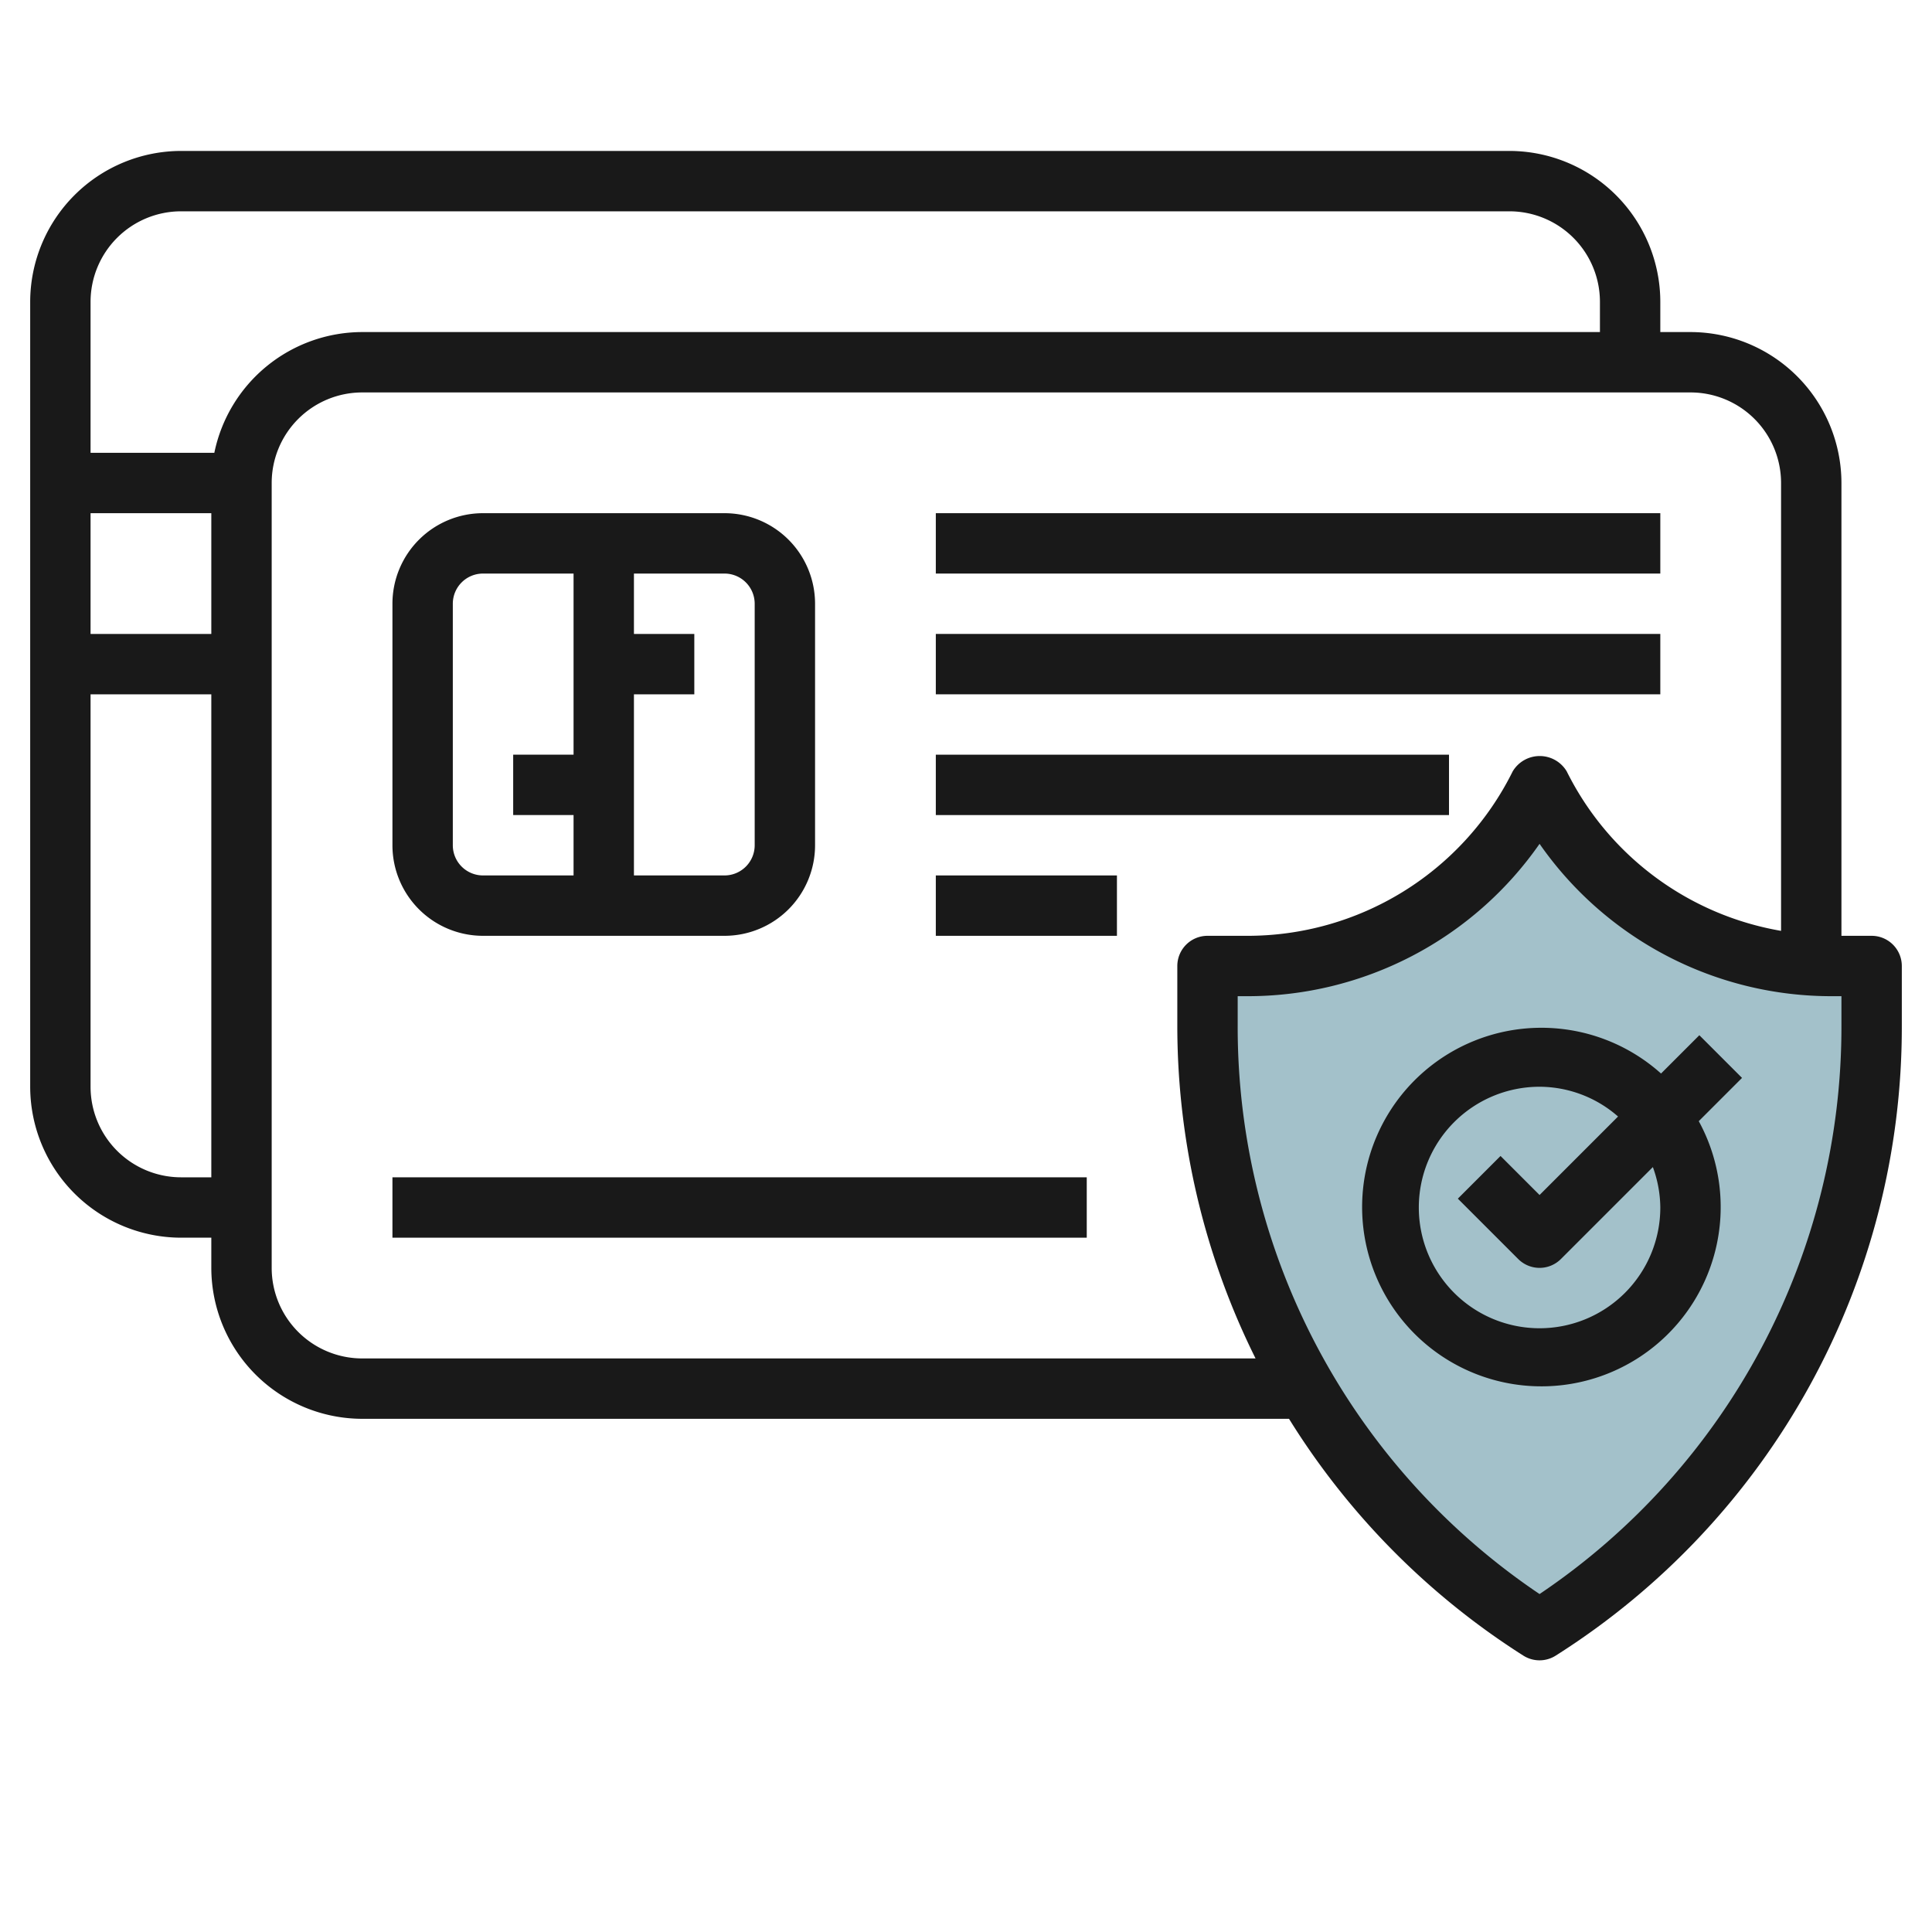
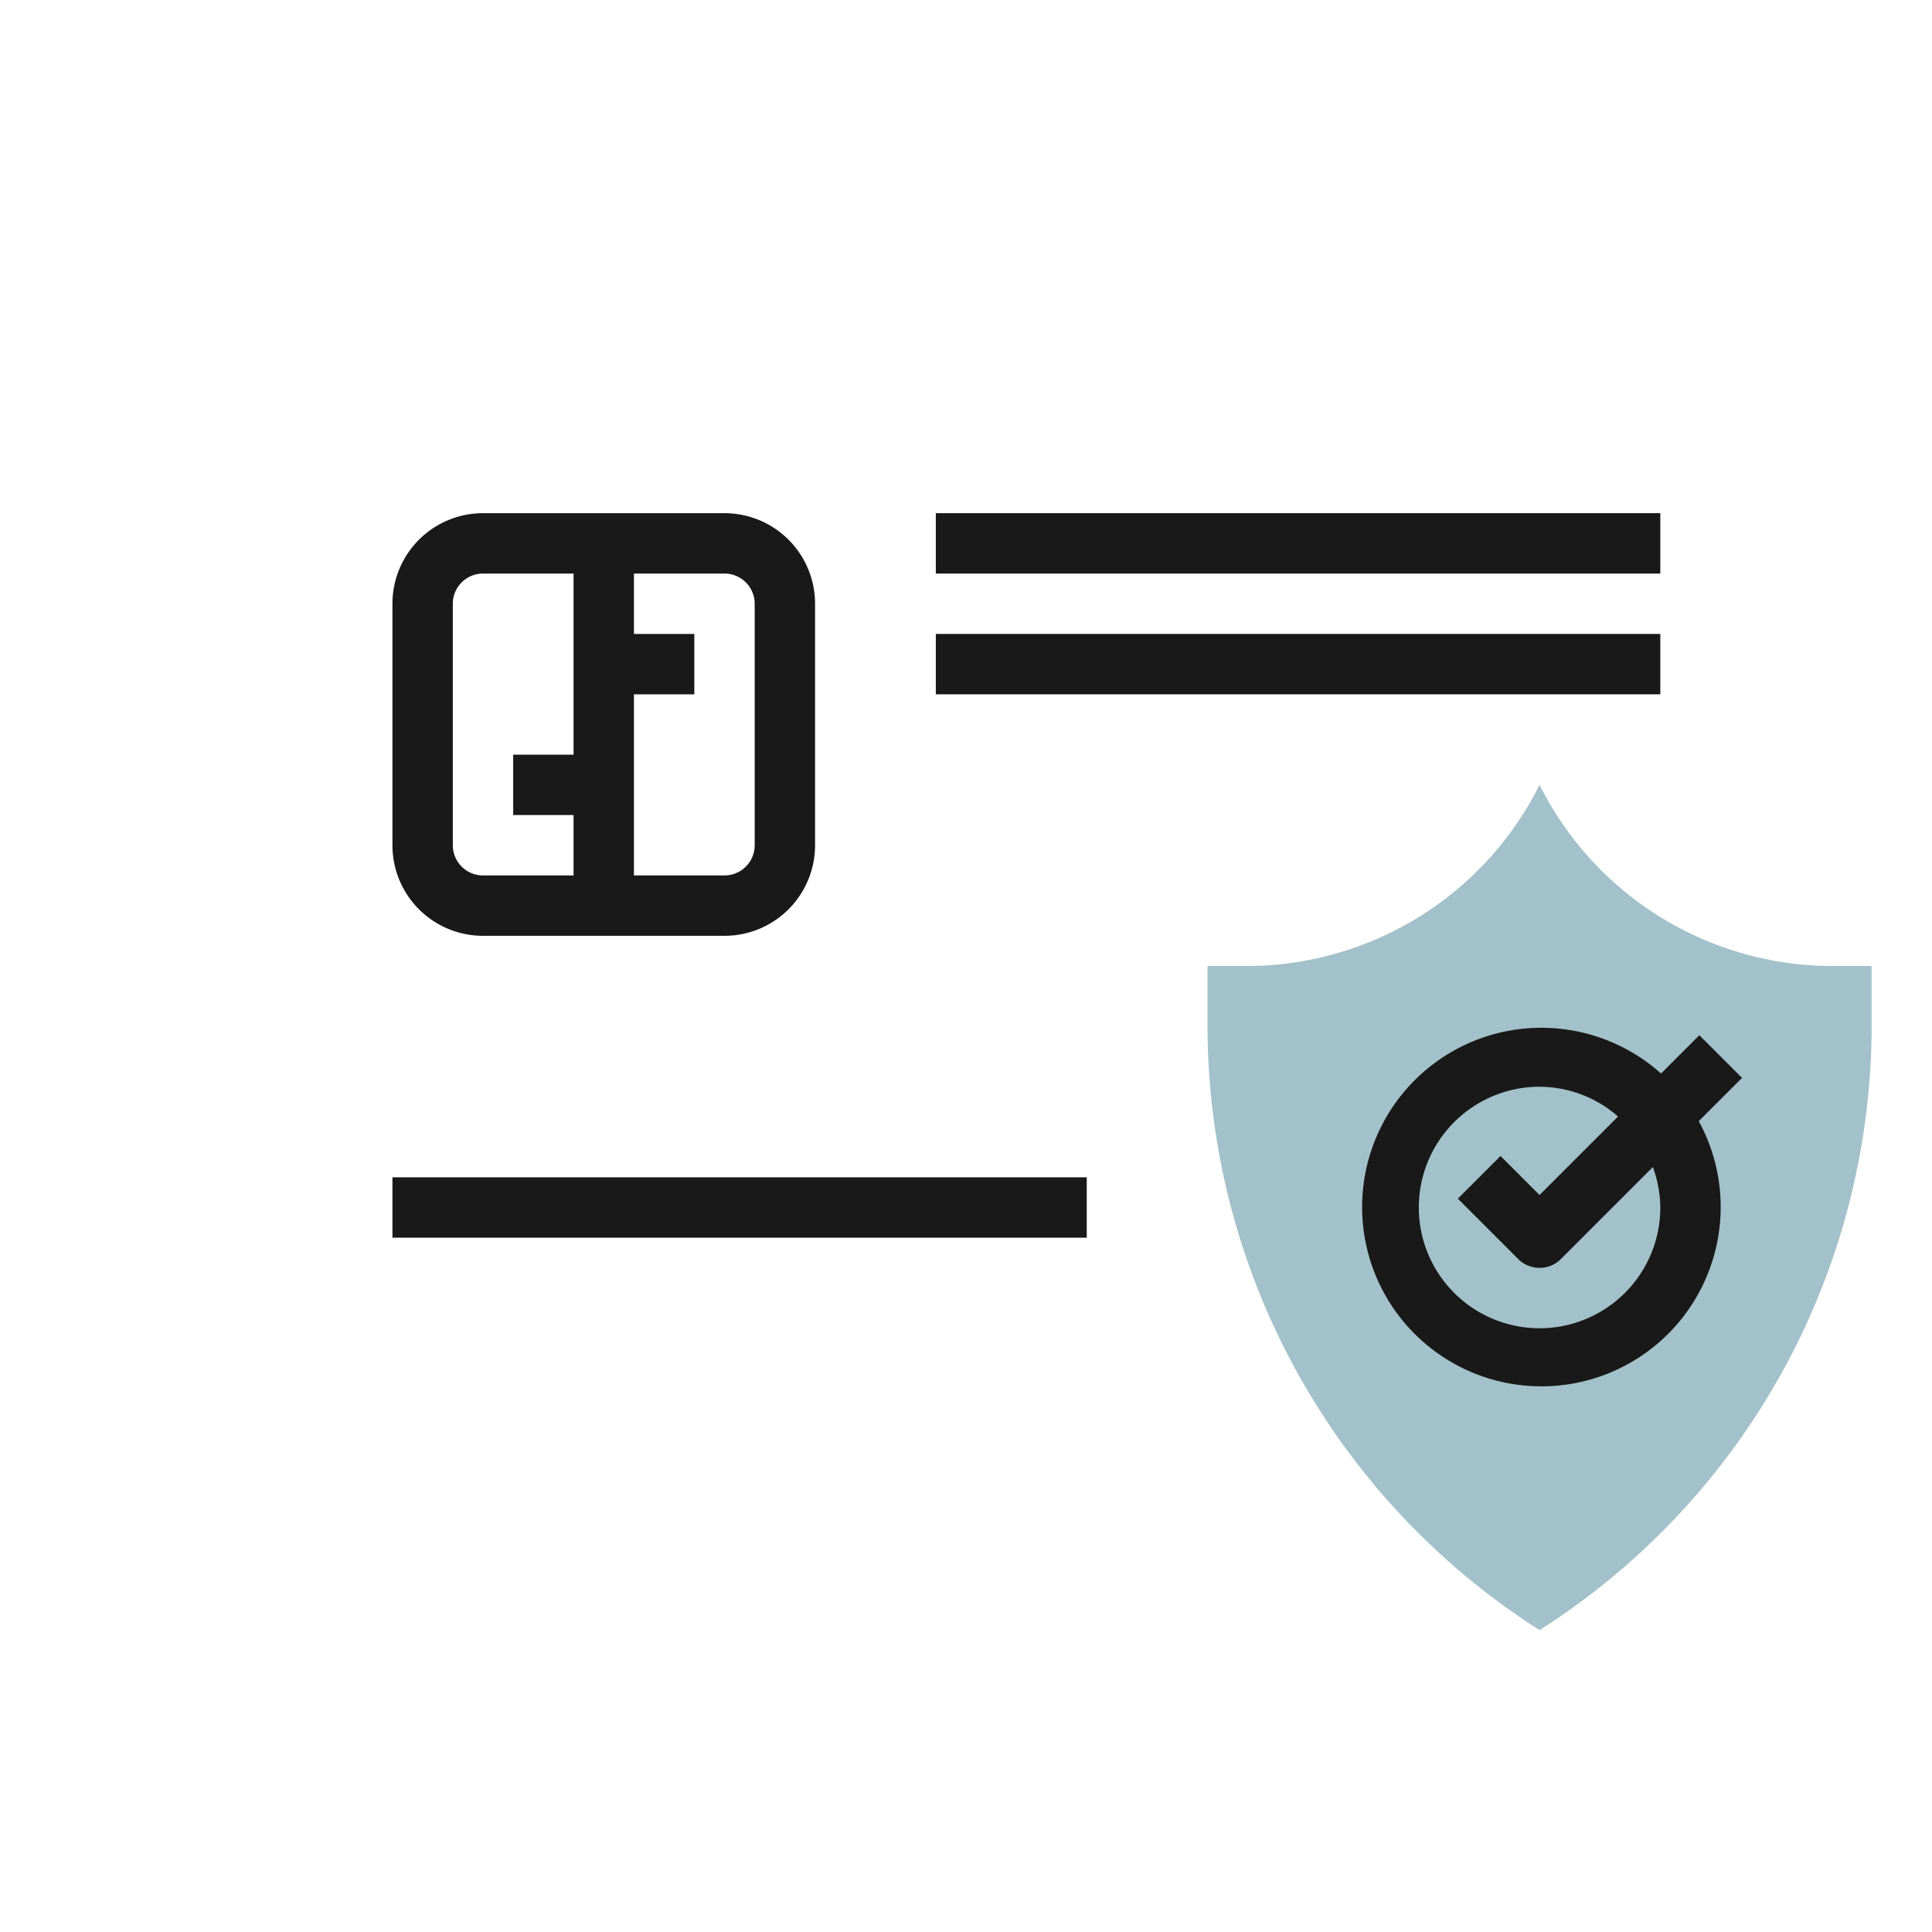
<svg xmlns="http://www.w3.org/2000/svg" id="Layer_3" height="512" viewBox="0 0 64 64" width="512" data-name="Layer 3">
  <path d="m51 26a10.855 10.855 0 0 1 -9.708 6h-1.292v1.962a23.753 23.753 0 0 0 11 20.038 23.753 23.753 0 0 0 11-20.038v-1.962h-1.292a10.855 10.855 0 0 1 -9.708-6z" fill="#a3c1ca" />
  <g fill="#191919">
    <path d="m16 31h8a3 3 0 0 0 3-3v-8a3 3 0 0 0 -3-3h-8a3 3 0 0 0 -3 3v8a3 3 0 0 0 3 3zm9-11v8a1 1 0 0 1 -1 1h-3v-6h2v-2h-2v-2h3a1 1 0 0 1 1 1zm-10 0a1 1 0 0 1 1-1h3v6h-2v2h2v2h-3a1 1 0 0 1 -1-1z" />
    <path d="m13 39h23v2h-23z" />
    <path d="m31 17h24v2h-24z" />
    <path d="m31 21h24v2h-24z" />
-     <path d="m31 25h17v2h-17z" />
-     <path d="m31 29h6v2h-6z" />
-     <path d="m62 31h-1v-15a5.006 5.006 0 0 0 -5-5h-1v-1a5.006 5.006 0 0 0 -5-5h-44a5.006 5.006 0 0 0 -5 5v26a5.006 5.006 0 0 0 5 5h1v1a5.006 5.006 0 0 0 5 5h30.7a24.737 24.737 0 0 0 7.762 7.844 1 1 0 0 0 1.074 0 24.636 24.636 0 0 0 11.464-20.882v-1.962a1 1 0 0 0 -1-1zm-59-14h4v4h-4zm3 22a3 3 0 0 1 -3-3v-13h4v16zm1.1-24h-4.1v-5a3 3 0 0 1 3-3h44a3 3 0 0 1 3 3v1h-41a5.009 5.009 0 0 0 -4.9 4zm4.9 30a3 3 0 0 1 -3-3v-26a3 3 0 0 1 3-3h44a3 3 0 0 1 3 3v14.836a9.775 9.775 0 0 1 -7.1-5.283 1.042 1.042 0 0 0 -1.79 0 9.8 9.8 0 0 1 -8.818 5.447h-1.292a1 1 0 0 0 -1 1v1.962a24.734 24.734 0 0 0 2.592 11.038zm49-11.038a22.641 22.641 0 0 1 -10 18.843 22.641 22.641 0 0 1 -10-18.843v-.962h.292a11.776 11.776 0 0 0 9.708-5.047 11.776 11.776 0 0 0 9.708 5.047h.292z" />
    <path d="m56.293 34.293-1.269 1.269a5.939 5.939 0 1 0 1.25 1.578l1.433-1.433zm-1.293 5.707a4 4 0 1 1 -4-4 3.963 3.963 0 0 1 2.6.986l-2.6 2.6-1.293-1.293-1.414 1.414 2 2a1 1 0 0 0 1.414 0l3.046-3.046a3.971 3.971 0 0 1 .247 1.339z" />
  </g>
</svg>